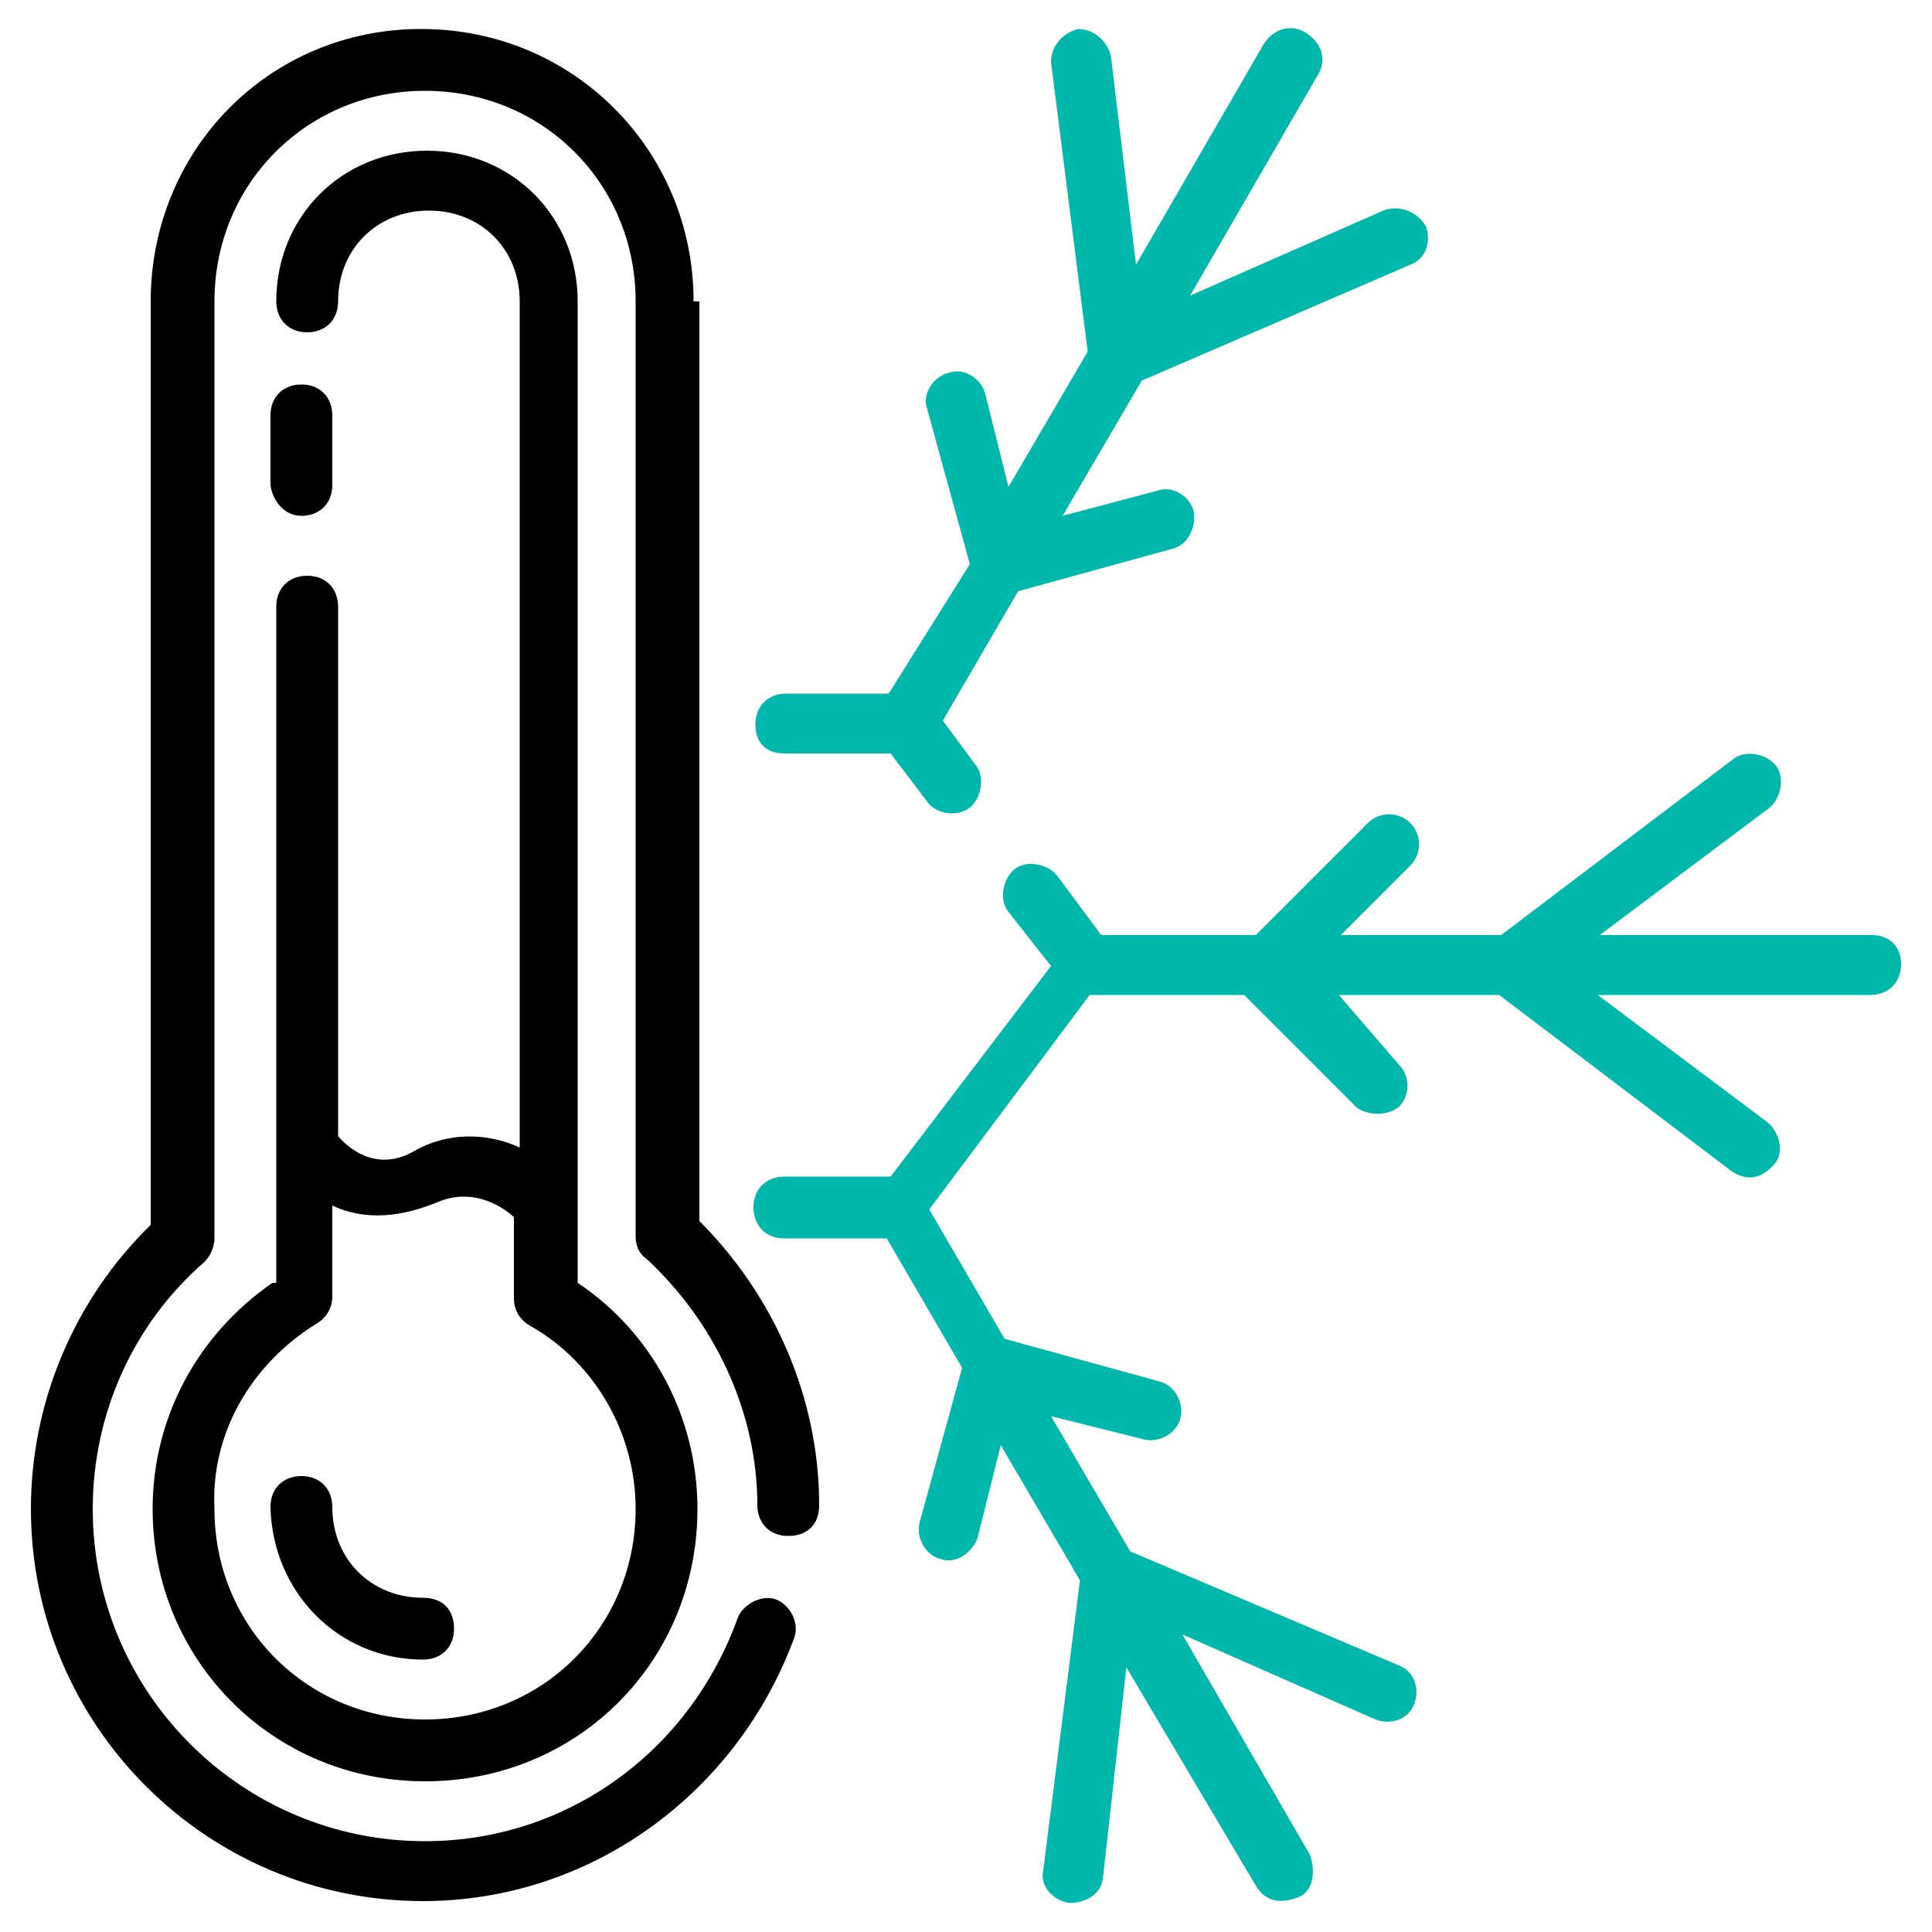
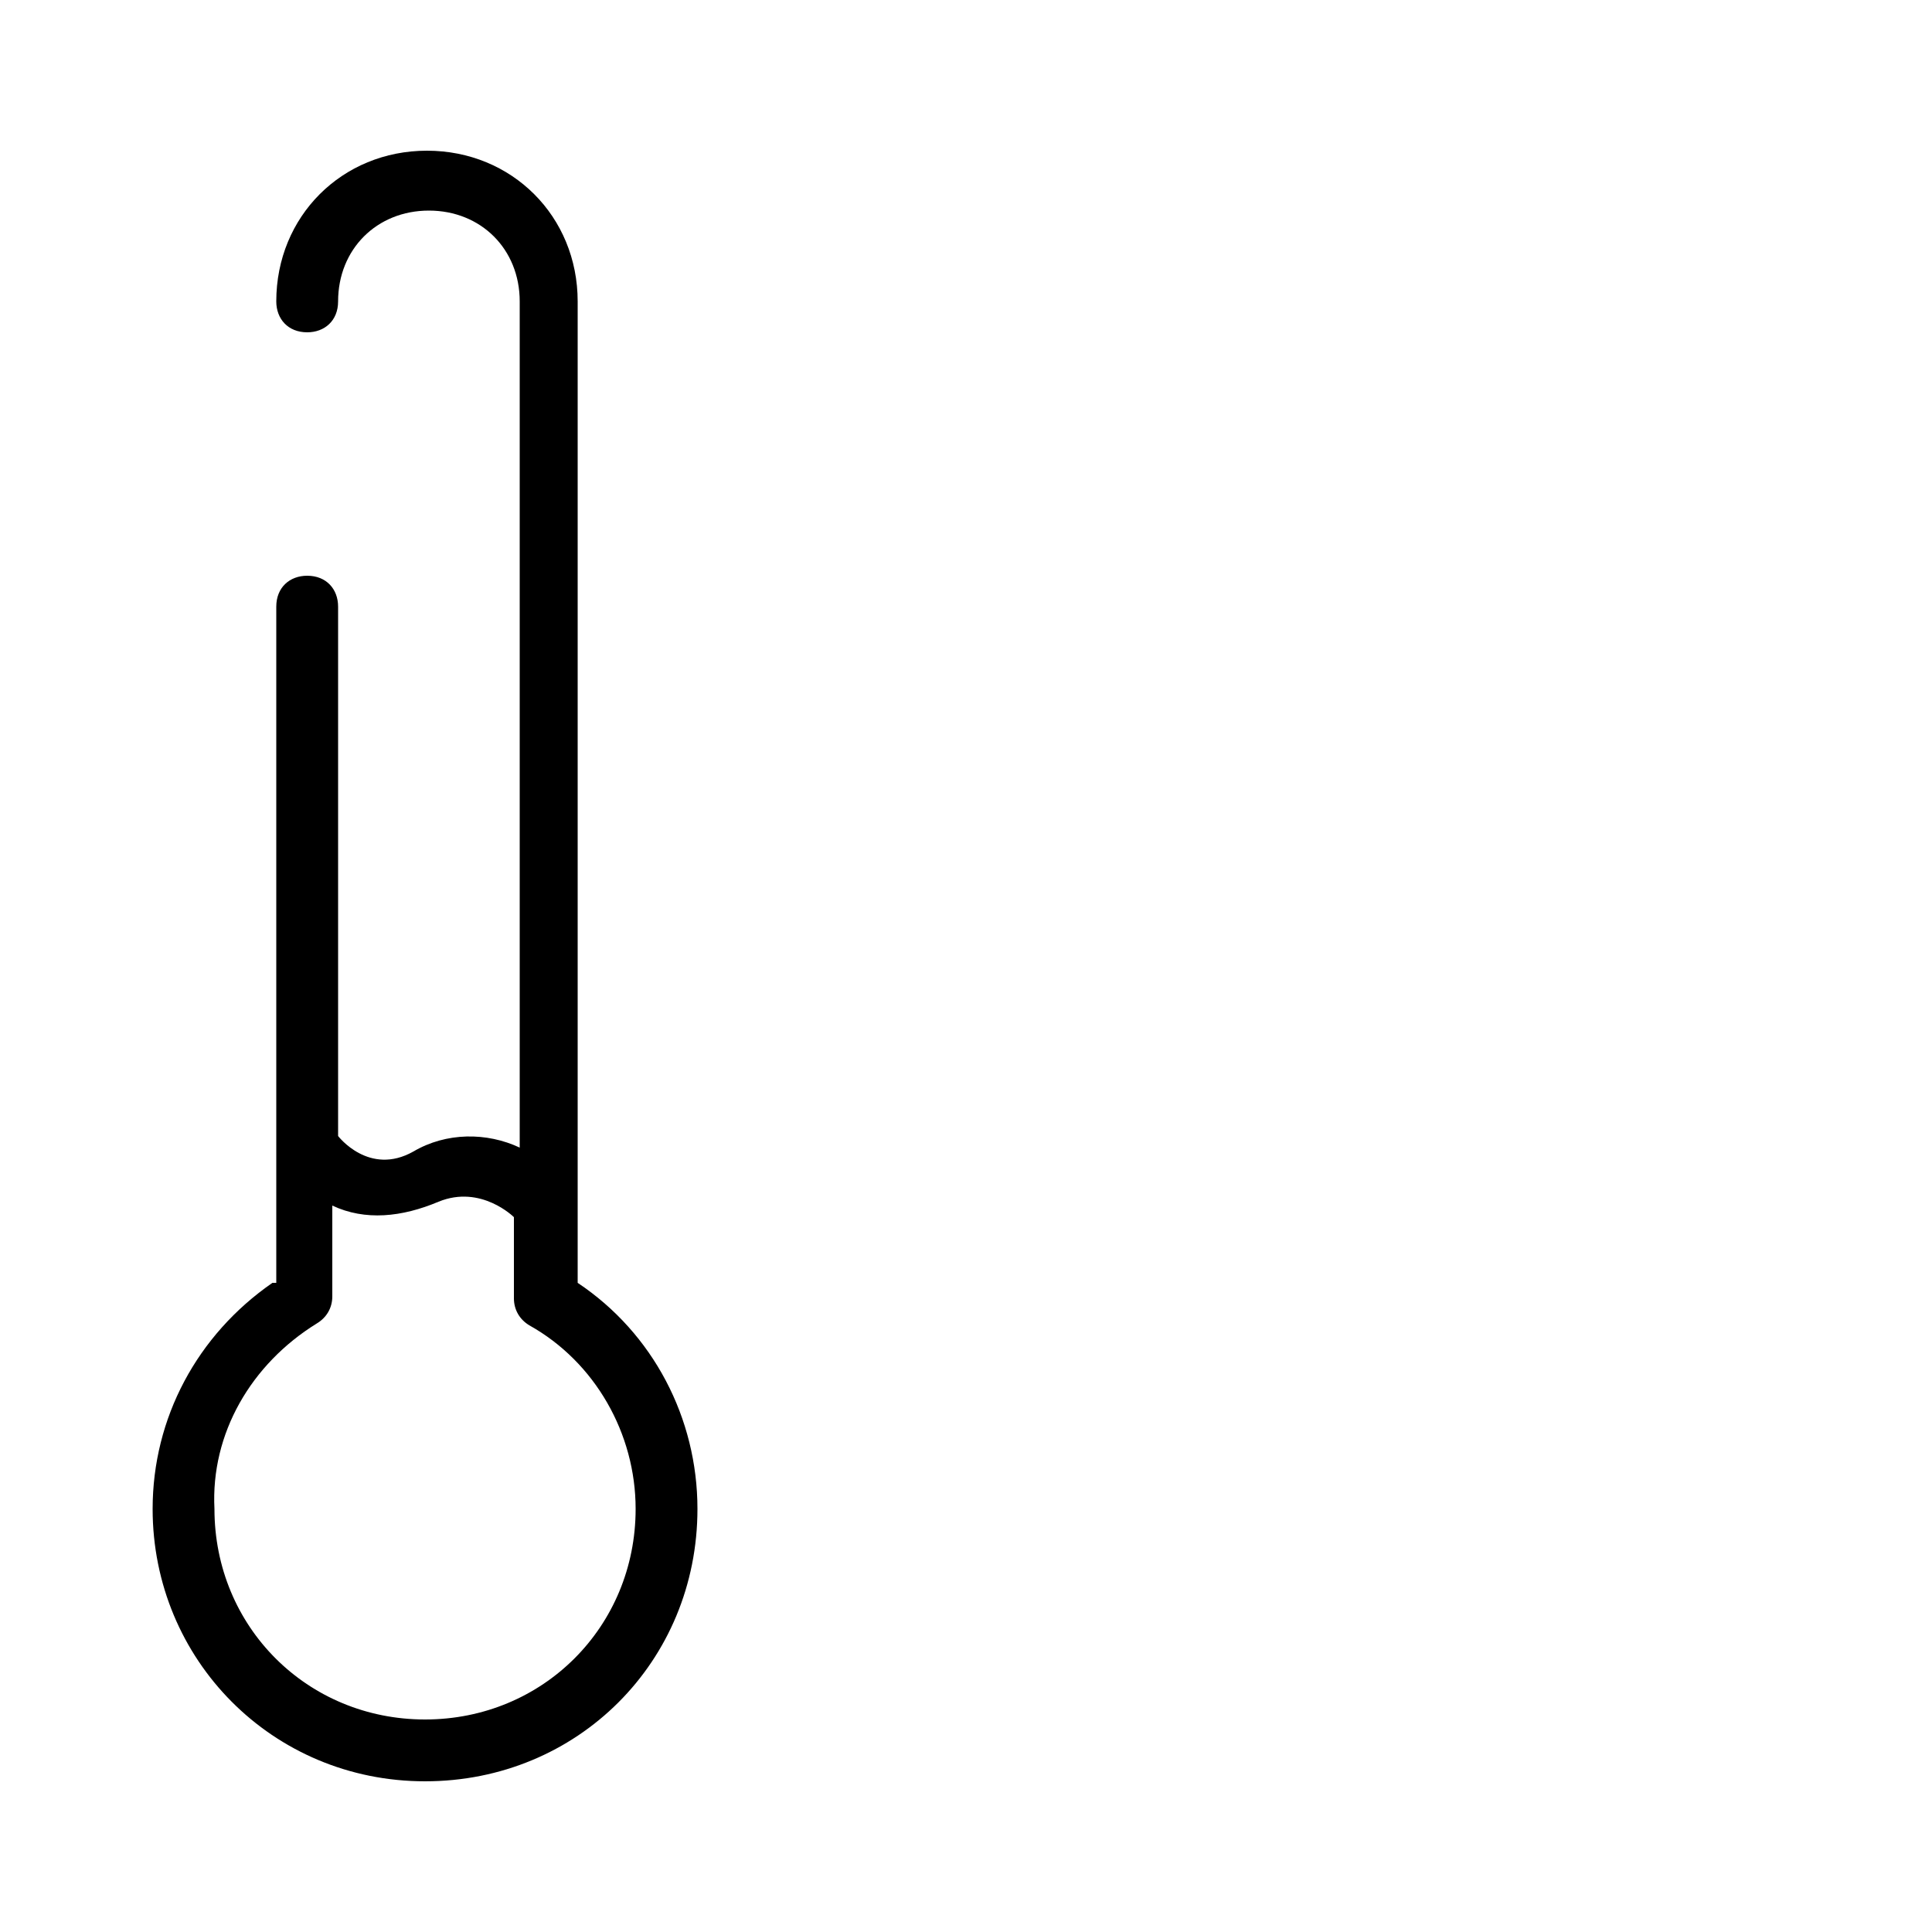
<svg xmlns="http://www.w3.org/2000/svg" version="1.1" id="Calque_1" x="0px" y="0px" viewBox="0 0 100 100" style="enable-background:new 0 0 100 100;" xml:space="preserve">
  <style type="text/css">
	.st0{fill:#00B7AC;}
</style>
-   <path d="M35.9,15.6c0-7.8-6.2-14.1-14.1-14.1S7.8,7.8,7.8,15.6v47.8c-3.9,3.8-6.2,9.1-6.2,14.7c0,11.2,9.1,20.3,20.3,20.3  c8.6,0,16.2-5.5,19.2-13.6c0.3-0.8-0.2-1.7-0.9-2s-1.7,0.2-2,0.9c-2.5,7-8.9,11.6-16.2,11.6c-9.5,0-17.2-7.7-17.2-17.2  c0-4.8,2-9.5,5.8-12.8c0.3-0.3,0.5-0.8,0.5-1.2V15.6c0-6.1,4.8-10.9,10.9-10.9s10.9,4.8,10.9,10.9V64c0,0.5,0.2,0.9,0.5,1.1  c3.6,3.3,5.8,8,5.8,12.8c0,0.9,0.6,1.6,1.6,1.6s1.6-0.6,1.6-1.6c0-5.5-2.3-10.8-6.2-14.7V15.6z" />
-   <path d="M15.6,26.7c0.9,0,1.6-0.6,1.6-1.6v-3.6c0-0.9-0.6-1.6-1.6-1.6c-0.9,0-1.6,0.6-1.6,1.6v3.6C14.1,25.9,14.7,26.7,15.6,26.7z" />
  <path d="M14.1,66.4c-3.9,2.7-6.2,7-6.2,11.7c0,7.8,6.2,14.1,14.1,14.1s14.1-6.2,14.1-14.1c0-4.7-2.3-9.1-6.2-11.7V15.6  c0-4.4-3.4-7.8-7.8-7.8s-7.8,3.4-7.8,7.8c0,0.9,0.6,1.6,1.6,1.6c0.9,0,1.6-0.6,1.6-1.6c0-2.7,2-4.7,4.7-4.7s4.7,2,4.7,4.7v43.8  c-1.7-0.8-3.8-0.8-5.5,0.2c-2.3,1.3-3.9-0.8-3.9-0.8V31.4c0-0.9-0.6-1.6-1.6-1.6c-0.9,0-1.6,0.6-1.6,1.6V66.4z M16.4,68.5  c0.5-0.3,0.8-0.8,0.8-1.4v-4.7c1.7,0.8,3.6,0.6,5.5-0.2c2.2-0.9,3.9,0.8,3.9,0.8v4.2c0,0.6,0.3,1.1,0.8,1.4c3.4,1.9,5.5,5.6,5.5,9.5  c0,6.1-4.8,10.9-10.9,10.9s-10.9-4.8-10.9-10.9C10.9,74.2,13,70.6,16.4,68.5z" />
-   <path class="st0" d="M40.6,39h5.5l1.9,2.5c0.3,0.5,1.4,0.9,2.2,0.3c0.6-0.5,0.8-1.6,0.3-2.2l-1.7-2.3l3.9-6.7l8-2.2  c0.8-0.2,1.2-1.1,1.1-1.9c-0.2-0.8-1.1-1.4-1.9-1.1L55,26.7l4.1-7L73,13.7c0.8-0.3,1.1-1.2,0.8-2c-0.5-0.8-1.4-1.1-2.2-0.8l-10,4.4  l6.6-11.4c0.5-0.8,0.2-1.7-0.6-2.2s-1.7-0.2-2.2,0.6l-6.6,11.4L57.5,2.9c-0.2-0.8-0.9-1.4-1.7-1.4c-0.8,0.2-1.4,0.9-1.4,1.7l1.9,15  l-4.1,7l-1.2-4.8c-0.2-0.8-1.1-1.4-1.9-1.1c-0.8,0.2-1.4,1.1-1.1,1.9l2.2,8l-4.2,6.7h-5.3c-0.9,0-1.6,0.6-1.6,1.6S39.7,39,40.6,39z" />
-   <path class="st0" d="M96.9,48.4H82.8l8.8-6.6c0.6-0.5,0.8-1.6,0.3-2.2c-0.5-0.6-1.6-0.8-2.2-0.3l-12,9.1h-8.3l3.6-3.6  c0.6-0.6,0.6-1.6,0-2.2s-1.6-0.6-2.2,0L65,48.4h-8l-2.3-3.1c-0.5-0.6-1.6-0.8-2.2-0.3c-0.6,0.5-0.8,1.6-0.3,2.2l2.2,2.8l-8.3,10.9  h-5.5c-0.9,0-1.6,0.6-1.6,1.6c0,0.9,0.6,1.6,1.6,1.6h5.3l3.9,6.7l-2.2,8c-0.2,0.8,0.3,1.7,1.1,1.9c0.9,0.3,1.7-0.5,1.9-1.1l1.2-4.8  l4.1,7l-1.9,15c-0.2,0.8,0.5,1.6,1.4,1.7c0,0,1.6,0,1.7-1.4l1.2-10.8L65,97.6c0.3,0.5,0.9,1.1,2.2,0.6c0.8-0.3,0.9-1.4,0.6-2.2  l-6.6-11.4l10,4.4c0.8,0.3,1.7,0,2-0.8s0-1.7-0.8-2l-13.9-5.9l-4.1-7l4.8,1.2c0.8,0.2,1.7-0.3,1.9-1.1c0.2-0.8-0.3-1.7-1.1-1.9  l-8-2.2l-3.9-6.7l8.3-11.1h8l5.8,5.8c0.3,0.3,1.4,0.6,2.2,0c0.6-0.6,0.6-1.6,0-2.2l-3.1-3.6h8.3l12,9.1c0.3,0.2,1.2,0.8,2.2-0.3  c0.6-0.6,0.3-1.7-0.3-2.2l-8.8-6.6h14.1c0.9,0,1.6-0.6,1.6-1.6C98.4,49,97.8,48.4,96.9,48.4z" />
-   <path d="M21.9,85.9c0.9,0,1.6-0.6,1.6-1.6s-0.6-1.6-1.6-1.6c-2.7,0-4.7-2-4.7-4.7c0-0.9-0.6-1.6-1.6-1.6c-0.9,0-1.6,0.6-1.6,1.6  C14.1,82.4,17.5,85.9,21.9,85.9z" />
</svg>